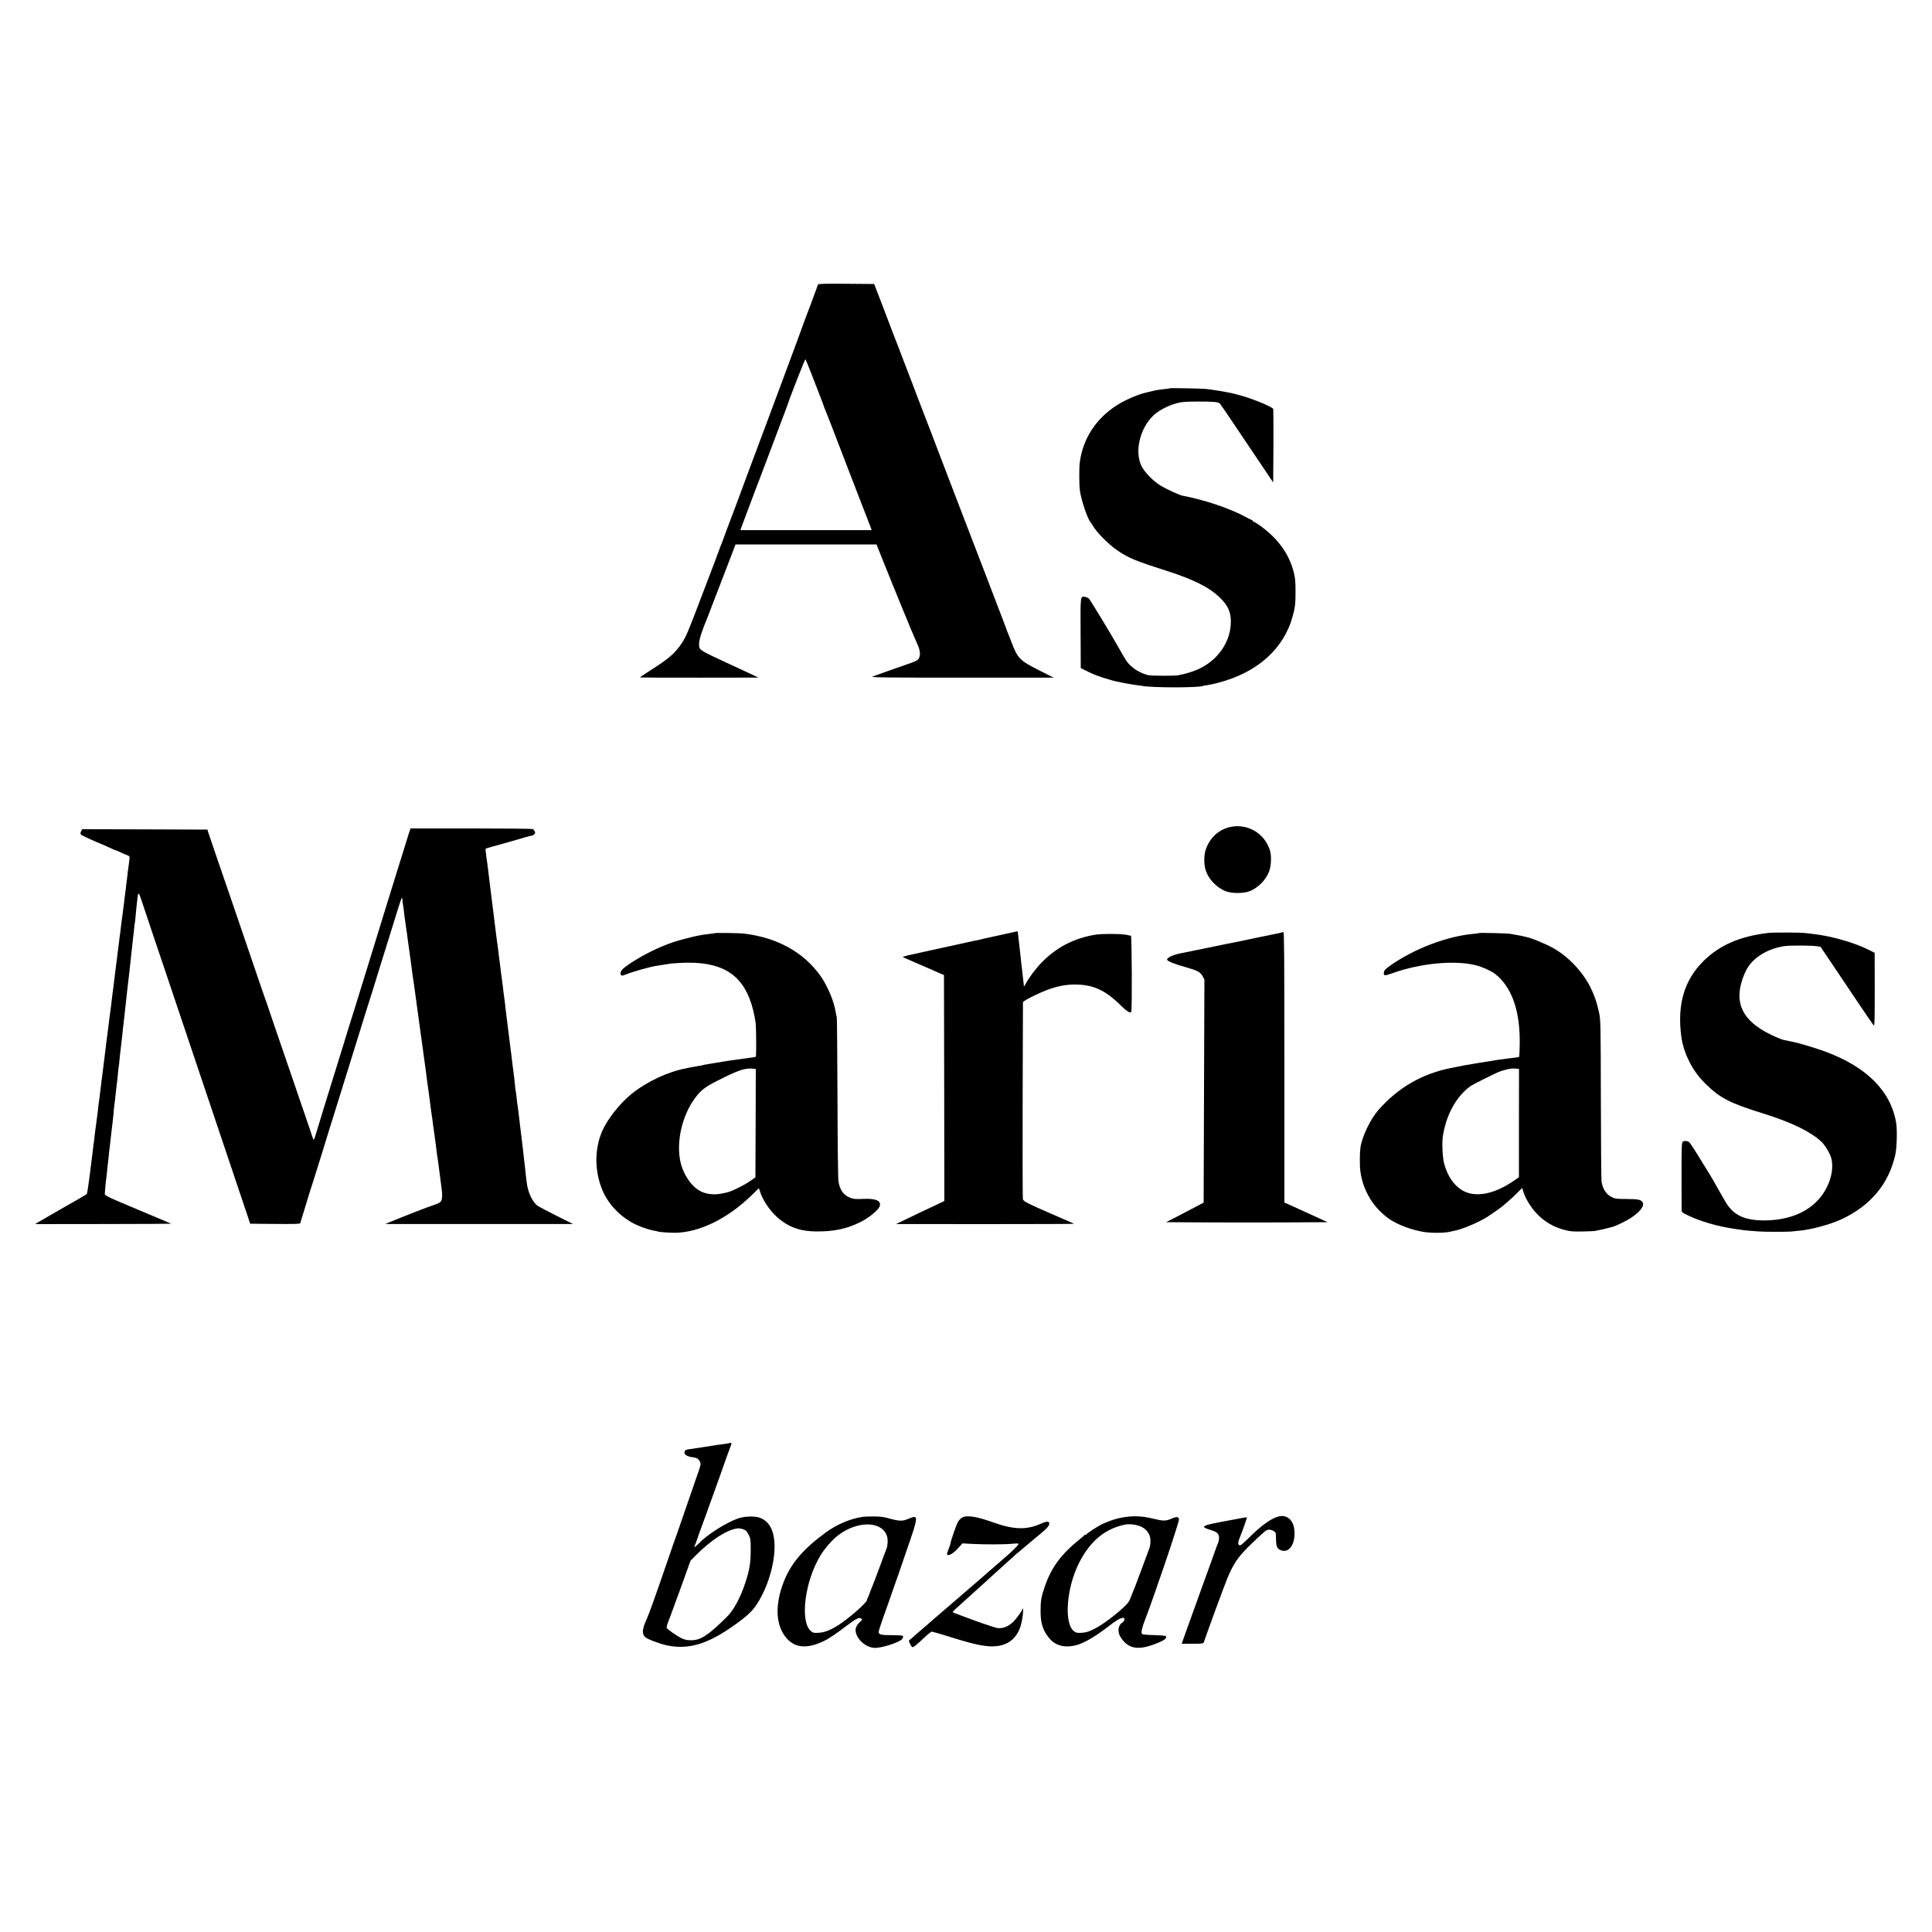
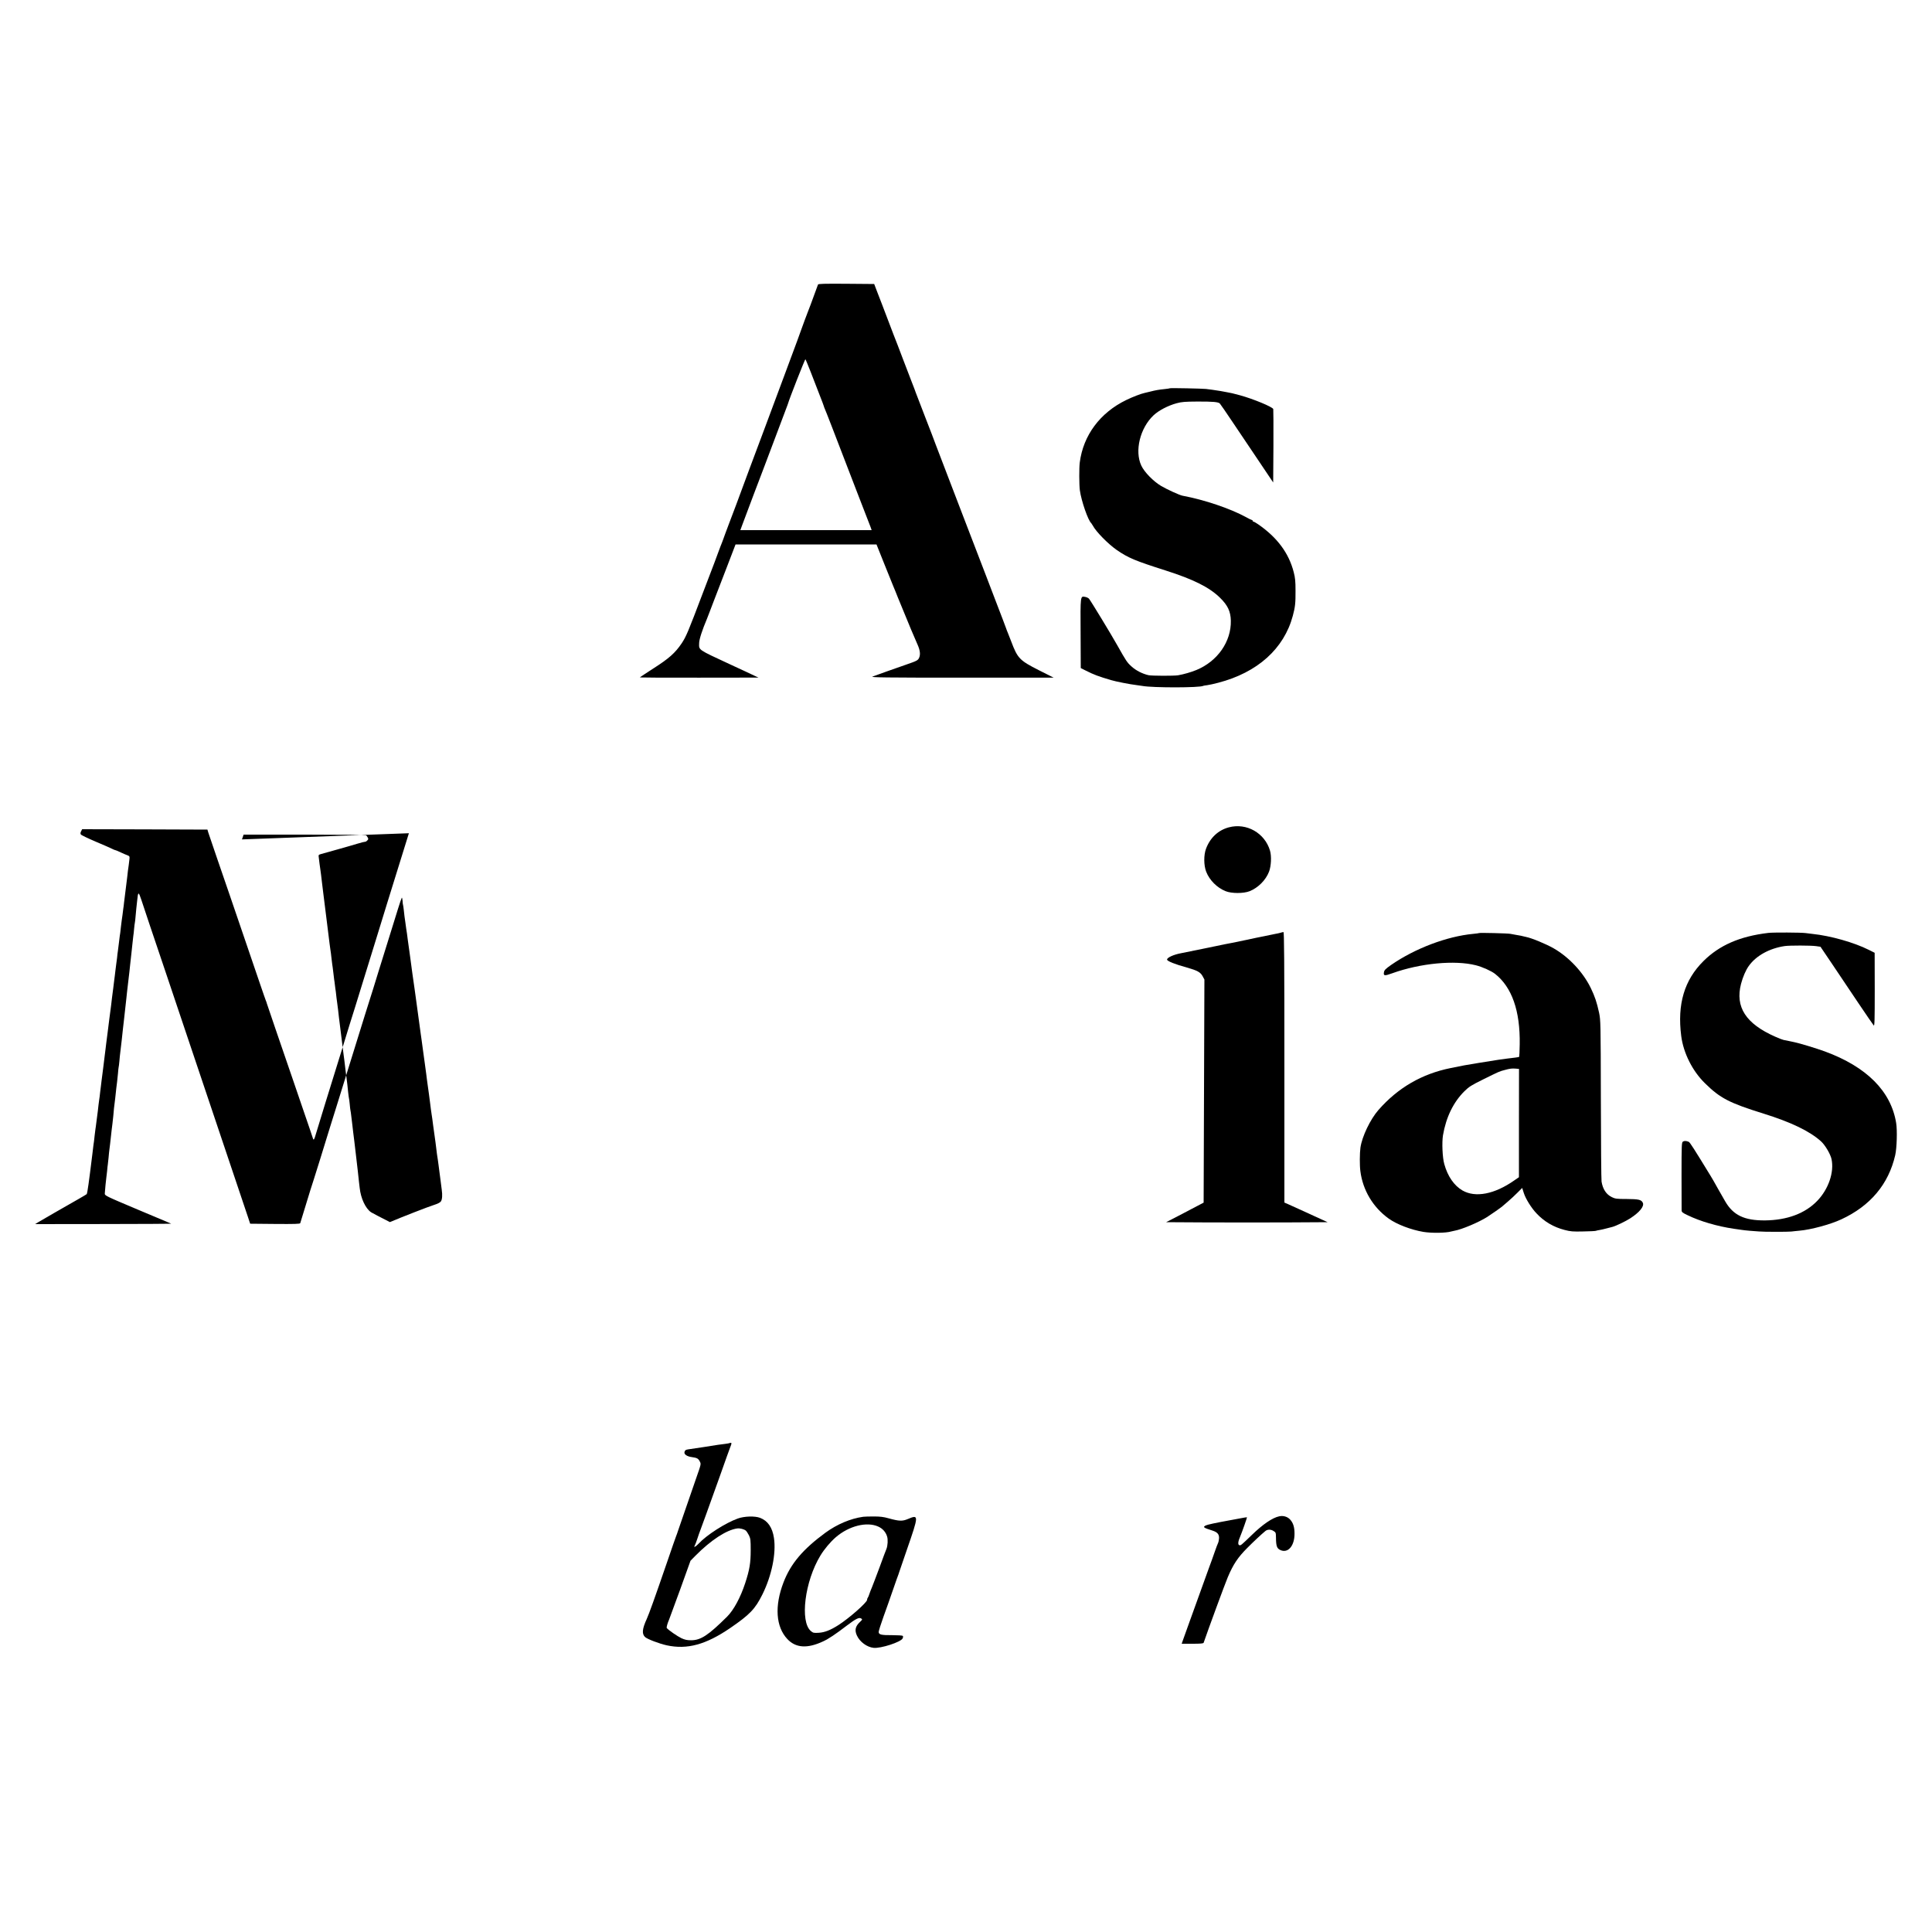
<svg xmlns="http://www.w3.org/2000/svg" version="1.0" width="2500pt" height="2500pt" viewBox="0 0 2500 2500" preserveAspectRatio="xMidYMid meet">
  <g transform="translate(0,2500) scale(0.1,-0.1)" fill="#000000" stroke="none">
    <path d="M10585 21318 c-79 -216 -127 -347 -135 -363 -5 -11 -21 -54 -36 -95 -14 -41 -37 -104 -51 -140 -13 -36 -34 -94 -47 -130 -13 -36 -83 -225 -156 -420 -73 -195 -195 -524 -272 -730 -77 -206 -163 -436 -191 -510 -27 -74 -56 -151 -63 -170 -28 -78 -195 -526 -204 -545 -5 -11 -25 -65 -45 -120 -19 -55 -40 -109 -44 -120 -5 -11 -26 -65 -46 -120 -20 -55 -43 -116 -50 -135 -8 -19 -75 -196 -150 -393 -193 -510 -216 -564 -275 -653 -84 -124 -164 -195 -363 -322 -97 -63 -177 -115 -177 -118 0 -2 345 -4 768 -3 l767 1 -50 23 c-51 25 -142 67 -315 147 -428 199 -405 183 -403 278 1 48 39 166 102 315 5 11 18 45 29 75 11 30 41 107 65 170 25 63 97 250 160 415 l115 300 912 0 912 0 104 -260 c57 -143 108 -269 113 -280 5 -11 17 -40 27 -65 9 -25 25 -63 34 -85 10 -22 41 -98 70 -170 58 -144 144 -349 184 -438 31 -70 38 -123 21 -165 -16 -38 -27 -43 -183 -97 -134 -46 -363 -128 -422 -150 -29 -11 153 -14 1155 -14 l1190 0 -195 98 c-246 125 -272 151 -355 371 -20 52 -40 104 -45 115 -5 11 -16 38 -23 60 -8 22 -66 177 -131 344 -64 167 -123 320 -130 340 -16 44 -252 658 -306 796 -21 55 -104 271 -184 480 -80 209 -150 394 -157 410 -7 17 -13 35 -15 40 -1 6 -55 145 -119 310 -64 165 -120 311 -125 325 -4 14 -28 77 -53 140 -24 63 -77 201 -117 305 -39 105 -92 241 -117 304 -38 97 -88 229 -149 391 -7 19 -33 87 -58 150 l-44 115 -361 3 c-284 2 -363 0 -366 -10z m-94 -1133 c34 -88 86 -222 115 -297 30 -75 54 -140 54 -143 0 -4 7 -21 14 -38 13 -28 87 -218 413 -1067 41 -107 95 -247 120 -310 25 -63 51 -132 59 -152 l13 -38 -849 0 -850 0 25 68 c14 37 82 218 151 402 69 184 130 344 135 355 5 11 72 189 149 395 77 206 143 382 147 390 3 8 7 20 9 25 16 60 221 582 226 576 4 -4 35 -79 69 -166z" />
    <path d="M15139 19976 c-2 -2 -31 -7 -64 -10 -87 -9 -123 -16 -190 -33 -33 -8 -67 -16 -75 -18 -45 -9 -156 -52 -236 -91 -339 -164 -557 -457 -602 -809 -9 -69 -8 -287 1 -358 19 -139 107 -393 148 -427 3 -3 12 -17 20 -31 42 -80 199 -239 310 -316 148 -102 236 -139 629 -264 364 -116 570 -219 707 -354 101 -99 137 -177 140 -296 6 -271 -172 -526 -446 -639 -71 -29 -162 -55 -236 -68 -53 -9 -341 -8 -383 1 -79 18 -162 60 -219 112 -59 53 -68 67 -187 278 -79 141 -343 575 -364 599 -8 10 -31 21 -50 24 -63 12 -62 22 -59 -475 l2 -446 70 -35 c99 -50 161 -73 320 -120 67 -20 246 -55 331 -65 33 -4 67 -9 77 -11 137 -25 745 -24 787 1 3 2 26 6 52 9 27 4 90 17 141 31 508 132 852 440 966 867 30 113 36 161 35 323 0 123 -4 166 -23 240 -63 247 -212 448 -458 619 -29 20 -57 36 -63 36 -5 0 -10 5 -10 10 0 6 -4 10 -9 10 -4 0 -40 17 -79 39 -201 110 -537 224 -822 277 -39 8 -195 79 -274 125 -102 61 -218 179 -258 265 -88 189 -16 486 160 651 66 62 187 125 297 155 67 18 110 21 265 22 203 1 276 -5 295 -26 7 -7 82 -116 167 -243 85 -126 237 -353 339 -504 l184 -274 3 469 c1 258 0 474 -2 481 -12 29 -259 131 -430 178 -97 26 -117 31 -171 40 -16 3 -52 10 -80 15 -27 5 -75 12 -105 16 -30 4 -68 8 -85 11 -42 5 -461 14 -466 9z" />
    <path d="M15900 14294 c-137 -37 -241 -135 -294 -276 -31 -83 -30 -215 2 -298 43 -110 141 -208 252 -252 77 -31 231 -31 310 0 110 44 209 143 251 252 28 73 34 200 13 272 -67 229 -304 364 -534 302z" />
-     <path d="M5291 14218 c-11 -35 -52 -166 -91 -293 -39 -126 -125 -403 -191 -615 -66 -212 -121 -392 -123 -400 -5 -18 -254 -825 -295 -955 -16 -49 -46 -144 -66 -210 -20 -66 -56 -183 -80 -260 -24 -77 -60 -192 -79 -255 -19 -63 -88 -284 -152 -490 -64 -206 -122 -396 -129 -422 -18 -65 -27 -78 -36 -48 -4 14 -57 171 -119 350 -61 179 -122 357 -135 395 -27 79 -76 223 -230 670 -59 171 -109 319 -112 330 -2 11 -9 29 -14 40 -4 11 -36 100 -69 198 -83 243 -177 520 -202 592 -81 236 -139 405 -193 565 -35 102 -109 318 -165 480 -56 162 -107 313 -114 335 l-12 40 -810 3 -811 2 -13 -26 c-10 -18 -11 -30 -4 -42 6 -9 94 -51 195 -94 101 -43 197 -84 212 -93 16 -8 32 -15 37 -15 5 0 37 -13 72 -30 35 -16 76 -34 91 -39 23 -9 26 -15 22 -48 -5 -47 -13 -107 -20 -153 -2 -19 -7 -55 -9 -80 -5 -40 -18 -149 -31 -250 -3 -19 -7 -55 -10 -80 -2 -25 -7 -61 -10 -80 -2 -19 -7 -55 -10 -80 -3 -25 -8 -56 -10 -70 -2 -14 -7 -50 -10 -80 -3 -30 -7 -66 -9 -80 -3 -14 -10 -68 -16 -120 -6 -52 -13 -106 -15 -119 -3 -14 -7 -51 -10 -84 -4 -32 -8 -66 -10 -75 -1 -9 -6 -48 -11 -87 -4 -38 -8 -72 -9 -75 -1 -3 -5 -34 -9 -70 -4 -36 -9 -76 -11 -90 -2 -14 -9 -65 -15 -115 -11 -97 -11 -97 -36 -285 -8 -69 -18 -141 -20 -160 -4 -35 -12 -97 -20 -155 -2 -16 -6 -50 -9 -75 -3 -25 -7 -61 -10 -80 -5 -36 -11 -90 -20 -162 -3 -24 -7 -59 -10 -78 -3 -19 -8 -57 -11 -85 -3 -27 -7 -61 -9 -75 -2 -14 -7 -50 -10 -80 -3 -30 -7 -66 -10 -80 -2 -14 -6 -47 -10 -75 -3 -27 -7 -63 -9 -80 -8 -58 -17 -130 -22 -170 -2 -22 -7 -51 -9 -65 -2 -14 -7 -50 -10 -80 -3 -30 -7 -66 -9 -80 -4 -24 -8 -53 -21 -165 -6 -52 -23 -188 -30 -240 -3 -16 -12 -84 -20 -150 -9 -66 -19 -123 -23 -127 -4 -4 -50 -31 -102 -61 -185 -105 -496 -284 -530 -305 l-35 -22 885 1 c487 0 881 3 875 5 -5 2 -201 85 -435 183 -420 177 -425 180 -424 208 2 38 16 184 20 206 2 10 6 48 10 85 3 36 7 74 9 83 2 10 6 50 10 91 3 40 8 84 10 98 2 14 6 50 10 80 3 30 8 71 10 90 2 19 7 60 10 90 3 30 8 66 10 80 2 14 7 59 11 100 3 41 7 86 9 100 9 67 23 186 30 260 3 30 8 66 10 80 2 14 7 61 11 105 3 44 8 82 9 85 2 3 6 39 10 80 3 41 8 86 10 100 4 26 12 95 20 170 2 25 9 88 15 140 6 52 13 111 15 130 7 62 26 234 30 270 2 19 7 58 9 85 6 50 23 199 31 265 2 19 7 62 10 95 3 33 10 94 15 135 5 41 12 104 15 140 3 36 8 76 10 90 3 14 7 54 10 90 3 36 8 72 10 80 2 8 7 49 10 90 3 41 7 84 9 96 2 12 7 57 11 100 11 118 18 119 53 13 16 -52 161 -483 322 -959 553 -1643 1021 -3035 1059 -3150 l28 -85 322 -3 c252 -2 322 0 326 10 6 19 92 298 131 428 20 63 40 126 45 140 4 14 40 129 80 255 39 127 82 265 95 308 13 42 35 112 48 155 13 42 45 145 71 227 137 442 331 1064 362 1165 19 63 44 142 55 175 11 33 38 119 60 190 22 72 50 164 63 205 13 41 44 143 70 225 25 83 68 220 95 305 27 85 67 216 90 290 23 74 45 138 49 143 4 4 8 -14 10 -40 1 -26 4 -49 6 -52 2 -4 6 -34 10 -68 3 -34 7 -70 9 -80 2 -10 7 -46 11 -78 4 -33 9 -69 11 -80 2 -11 6 -40 10 -65 3 -25 8 -63 11 -85 7 -48 8 -57 23 -165 6 -47 13 -96 15 -110 2 -14 7 -47 10 -75 4 -27 8 -61 10 -75 2 -14 9 -61 15 -105 6 -44 12 -91 15 -105 2 -14 11 -79 20 -145 21 -159 45 -335 60 -440 3 -22 8 -53 10 -70 10 -81 17 -132 21 -155 2 -14 11 -79 20 -145 9 -66 17 -129 19 -140 1 -11 6 -47 10 -80 4 -33 9 -69 11 -80 2 -11 8 -56 14 -100 6 -44 12 -96 15 -115 3 -19 7 -55 10 -80 3 -25 8 -56 10 -70 4 -23 11 -70 19 -137 8 -61 27 -199 31 -223 2 -14 7 -50 10 -80 7 -60 10 -84 20 -145 3 -22 8 -55 10 -73 2 -18 6 -49 9 -70 3 -20 10 -75 16 -122 6 -47 13 -103 16 -125 10 -70 6 -125 -10 -150 -11 -16 -40 -31 -93 -48 -71 -22 -417 -157 -568 -221 l-60 -25 1215 0 1215 0 -210 105 c-115 58 -225 116 -243 127 -72 48 -134 181 -148 317 -3 25 -7 63 -10 85 -2 22 -9 81 -14 130 -17 152 -20 179 -25 215 -2 19 -7 58 -10 85 -3 28 -8 66 -10 85 -3 19 -9 73 -15 120 -5 47 -12 101 -14 120 -3 19 -7 60 -11 90 -3 30 -8 62 -10 70 -2 8 -7 46 -10 85 -4 38 -8 72 -10 75 -1 3 -6 37 -10 75 -4 39 -9 86 -11 105 -3 19 -7 52 -9 73 -3 20 -7 54 -10 75 -9 71 -14 117 -20 167 -4 28 -8 61 -10 75 -2 14 -7 50 -10 80 -3 30 -8 66 -10 80 -2 14 -7 50 -10 80 -3 30 -8 66 -10 80 -2 14 -7 50 -10 80 -4 30 -9 66 -10 80 -2 14 -7 54 -10 90 -4 36 -9 74 -11 85 -2 11 -6 45 -10 75 -3 30 -7 66 -9 80 -3 14 -7 50 -11 80 -3 30 -8 63 -10 74 -2 10 -6 44 -9 75 -4 31 -8 67 -10 81 -3 14 -9 66 -15 115 -5 50 -12 99 -14 110 -2 11 -7 47 -11 80 -8 69 -8 67 -41 330 -13 110 -31 254 -40 320 -8 66 -16 136 -19 155 -3 19 -7 58 -10 85 -3 28 -8 61 -10 75 -2 14 -7 45 -10 70 -3 25 -8 62 -10 82 -5 35 -4 37 27 46 18 5 116 33 218 61 102 29 216 61 253 73 61 18 89 25 109 27 4 1 14 8 22 17 13 12 14 20 4 37 -6 12 -16 25 -22 29 -6 4 -365 8 -798 8 l-786 0 -21 -62z" />
-     <path d="M12960 12904 c-107 -24 -208 -46 -224 -49 -16 -3 -32 -7 -35 -9 -3 -2 -23 -7 -43 -10 -21 -3 -59 -11 -85 -17 -65 -15 -55 -12 -263 -58 -102 -22 -256 -56 -343 -75 -87 -20 -168 -38 -180 -40 -39 -7 -109 -27 -106 -30 2 -2 69 -31 149 -66 80 -34 165 -71 190 -82 25 -12 79 -35 120 -53 l75 -32 3 -1462 2 -1462 -107 -51 c-177 -82 -261 -123 -393 -187 l-125 -60 1154 -1 c635 0 1152 2 1150 4 -2 2 -121 54 -264 116 -337 146 -391 173 -399 202 -3 13 -5 592 -3 1287 l4 1264 24 18 c37 28 216 114 298 143 133 48 244 68 364 66 221 -2 381 -75 567 -258 88 -86 131 -115 148 -97 13 12 8 990 -4 988 -7 -1 -27 2 -45 8 -53 16 -324 19 -414 4 -276 -44 -505 -163 -699 -363 -73 -75 -164 -196 -199 -265 -15 -28 -27 -45 -28 -37 -1 8 -2 26 -4 40 -7 63 -17 149 -21 185 -3 22 -7 56 -9 75 -2 19 -7 62 -10 94 -3 33 -8 73 -10 90 -3 27 -9 76 -20 176 -2 14 -3 31 -4 38 -1 6 -4 12 -8 11 -5 -1 -96 -21 -203 -45z" />
+     <path d="M5291 14218 c-11 -35 -52 -166 -91 -293 -39 -126 -125 -403 -191 -615 -66 -212 -121 -392 -123 -400 -5 -18 -254 -825 -295 -955 -16 -49 -46 -144 -66 -210 -20 -66 -56 -183 -80 -260 -24 -77 -60 -192 -79 -255 -19 -63 -88 -284 -152 -490 -64 -206 -122 -396 -129 -422 -18 -65 -27 -78 -36 -48 -4 14 -57 171 -119 350 -61 179 -122 357 -135 395 -27 79 -76 223 -230 670 -59 171 -109 319 -112 330 -2 11 -9 29 -14 40 -4 11 -36 100 -69 198 -83 243 -177 520 -202 592 -81 236 -139 405 -193 565 -35 102 -109 318 -165 480 -56 162 -107 313 -114 335 l-12 40 -810 3 -811 2 -13 -26 c-10 -18 -11 -30 -4 -42 6 -9 94 -51 195 -94 101 -43 197 -84 212 -93 16 -8 32 -15 37 -15 5 0 37 -13 72 -30 35 -16 76 -34 91 -39 23 -9 26 -15 22 -48 -5 -47 -13 -107 -20 -153 -2 -19 -7 -55 -9 -80 -5 -40 -18 -149 -31 -250 -3 -19 -7 -55 -10 -80 -2 -25 -7 -61 -10 -80 -2 -19 -7 -55 -10 -80 -3 -25 -8 -56 -10 -70 -2 -14 -7 -50 -10 -80 -3 -30 -7 -66 -9 -80 -3 -14 -10 -68 -16 -120 -6 -52 -13 -106 -15 -119 -3 -14 -7 -51 -10 -84 -4 -32 -8 -66 -10 -75 -1 -9 -6 -48 -11 -87 -4 -38 -8 -72 -9 -75 -1 -3 -5 -34 -9 -70 -4 -36 -9 -76 -11 -90 -2 -14 -9 -65 -15 -115 -11 -97 -11 -97 -36 -285 -8 -69 -18 -141 -20 -160 -4 -35 -12 -97 -20 -155 -2 -16 -6 -50 -9 -75 -3 -25 -7 -61 -10 -80 -5 -36 -11 -90 -20 -162 -3 -24 -7 -59 -10 -78 -3 -19 -8 -57 -11 -85 -3 -27 -7 -61 -9 -75 -2 -14 -7 -50 -10 -80 -3 -30 -7 -66 -10 -80 -2 -14 -6 -47 -10 -75 -3 -27 -7 -63 -9 -80 -8 -58 -17 -130 -22 -170 -2 -22 -7 -51 -9 -65 -2 -14 -7 -50 -10 -80 -3 -30 -7 -66 -9 -80 -4 -24 -8 -53 -21 -165 -6 -52 -23 -188 -30 -240 -3 -16 -12 -84 -20 -150 -9 -66 -19 -123 -23 -127 -4 -4 -50 -31 -102 -61 -185 -105 -496 -284 -530 -305 l-35 -22 885 1 c487 0 881 3 875 5 -5 2 -201 85 -435 183 -420 177 -425 180 -424 208 2 38 16 184 20 206 2 10 6 48 10 85 3 36 7 74 9 83 2 10 6 50 10 91 3 40 8 84 10 98 2 14 6 50 10 80 3 30 8 71 10 90 2 19 7 60 10 90 3 30 8 66 10 80 2 14 7 59 11 100 3 41 7 86 9 100 9 67 23 186 30 260 3 30 8 66 10 80 2 14 7 61 11 105 3 44 8 82 9 85 2 3 6 39 10 80 3 41 8 86 10 100 4 26 12 95 20 170 2 25 9 88 15 140 6 52 13 111 15 130 7 62 26 234 30 270 2 19 7 58 9 85 6 50 23 199 31 265 2 19 7 62 10 95 3 33 10 94 15 135 5 41 12 104 15 140 3 36 8 76 10 90 3 14 7 54 10 90 3 36 8 72 10 80 2 8 7 49 10 90 3 41 7 84 9 96 2 12 7 57 11 100 11 118 18 119 53 13 16 -52 161 -483 322 -959 553 -1643 1021 -3035 1059 -3150 l28 -85 322 -3 c252 -2 322 0 326 10 6 19 92 298 131 428 20 63 40 126 45 140 4 14 40 129 80 255 39 127 82 265 95 308 13 42 35 112 48 155 13 42 45 145 71 227 137 442 331 1064 362 1165 19 63 44 142 55 175 11 33 38 119 60 190 22 72 50 164 63 205 13 41 44 143 70 225 25 83 68 220 95 305 27 85 67 216 90 290 23 74 45 138 49 143 4 4 8 -14 10 -40 1 -26 4 -49 6 -52 2 -4 6 -34 10 -68 3 -34 7 -70 9 -80 2 -10 7 -46 11 -78 4 -33 9 -69 11 -80 2 -11 6 -40 10 -65 3 -25 8 -63 11 -85 7 -48 8 -57 23 -165 6 -47 13 -96 15 -110 2 -14 7 -47 10 -75 4 -27 8 -61 10 -75 2 -14 9 -61 15 -105 6 -44 12 -91 15 -105 2 -14 11 -79 20 -145 21 -159 45 -335 60 -440 3 -22 8 -53 10 -70 10 -81 17 -132 21 -155 2 -14 11 -79 20 -145 9 -66 17 -129 19 -140 1 -11 6 -47 10 -80 4 -33 9 -69 11 -80 2 -11 8 -56 14 -100 6 -44 12 -96 15 -115 3 -19 7 -55 10 -80 3 -25 8 -56 10 -70 4 -23 11 -70 19 -137 8 -61 27 -199 31 -223 2 -14 7 -50 10 -80 7 -60 10 -84 20 -145 3 -22 8 -55 10 -73 2 -18 6 -49 9 -70 3 -20 10 -75 16 -122 6 -47 13 -103 16 -125 10 -70 6 -125 -10 -150 -11 -16 -40 -31 -93 -48 -71 -22 -417 -157 -568 -221 c-115 58 -225 116 -243 127 -72 48 -134 181 -148 317 -3 25 -7 63 -10 85 -2 22 -9 81 -14 130 -17 152 -20 179 -25 215 -2 19 -7 58 -10 85 -3 28 -8 66 -10 85 -3 19 -9 73 -15 120 -5 47 -12 101 -14 120 -3 19 -7 60 -11 90 -3 30 -8 62 -10 70 -2 8 -7 46 -10 85 -4 38 -8 72 -10 75 -1 3 -6 37 -10 75 -4 39 -9 86 -11 105 -3 19 -7 52 -9 73 -3 20 -7 54 -10 75 -9 71 -14 117 -20 167 -4 28 -8 61 -10 75 -2 14 -7 50 -10 80 -3 30 -8 66 -10 80 -2 14 -7 50 -10 80 -3 30 -8 66 -10 80 -2 14 -7 50 -10 80 -4 30 -9 66 -10 80 -2 14 -7 54 -10 90 -4 36 -9 74 -11 85 -2 11 -6 45 -10 75 -3 30 -7 66 -9 80 -3 14 -7 50 -11 80 -3 30 -8 63 -10 74 -2 10 -6 44 -9 75 -4 31 -8 67 -10 81 -3 14 -9 66 -15 115 -5 50 -12 99 -14 110 -2 11 -7 47 -11 80 -8 69 -8 67 -41 330 -13 110 -31 254 -40 320 -8 66 -16 136 -19 155 -3 19 -7 58 -10 85 -3 28 -8 61 -10 75 -2 14 -7 45 -10 70 -3 25 -8 62 -10 82 -5 35 -4 37 27 46 18 5 116 33 218 61 102 29 216 61 253 73 61 18 89 25 109 27 4 1 14 8 22 17 13 12 14 20 4 37 -6 12 -16 25 -22 29 -6 4 -365 8 -798 8 l-786 0 -21 -62z" />
    <path d="M16565 12929 c-16 -4 -43 -11 -60 -13 -16 -3 -129 -26 -250 -51 -121 -26 -229 -48 -240 -51 -11 -2 -45 -9 -75 -15 -72 -13 -60 -11 -369 -75 -146 -30 -275 -56 -286 -58 -99 -18 -188 -59 -183 -84 4 -20 100 -59 257 -102 137 -39 175 -60 204 -114 l22 -41 -5 -1444 -5 -1443 -80 -42 c-44 -23 -153 -80 -242 -127 l-163 -84 526 -3 c289 -1 759 -1 1044 0 l519 3 -142 65 c-78 35 -182 83 -232 106 -49 23 -111 51 -137 62 l-48 21 0 1750 c0 1395 -3 1751 -12 1750 -7 0 -26 -5 -43 -10z" />
    <path d="M22880 12928 c-367 -44 -630 -159 -836 -363 -249 -246 -342 -559 -289 -971 28 -219 145 -453 307 -611 197 -194 315 -255 758 -393 359 -112 597 -227 744 -359 53 -48 122 -165 136 -230 36 -169 -39 -388 -184 -539 -157 -164 -390 -251 -677 -254 -267 -2 -412 67 -516 248 -52 91 -133 232 -150 264 -8 14 -24 41 -36 61 -217 355 -270 438 -285 444 -34 14 -59 14 -76 2 -15 -11 -17 -47 -17 -437 0 -234 0 -437 1 -451 0 -23 10 -32 78 -64 163 -79 381 -143 597 -175 44 -6 91 -13 105 -15 14 -3 59 -7 100 -11 41 -3 95 -7 120 -9 61 -6 377 -6 420 -1 19 3 67 7 105 11 150 13 400 81 540 146 377 174 613 456 699 831 21 91 28 325 12 418 -67 410 -381 725 -921 924 -112 41 -331 107 -395 120 -14 2 -45 9 -70 15 -25 5 -56 12 -70 14 -14 3 -62 21 -108 42 -381 168 -521 384 -443 684 23 88 61 177 100 231 94 133 268 229 466 258 65 9 334 9 406 -1 l56 -8 150 -222 c82 -122 234 -348 337 -502 104 -154 194 -286 202 -294 11 -12 13 64 13 463 l-1 477 -76 38 c-191 96 -496 182 -727 206 -33 4 -73 8 -90 11 -58 8 -421 10 -485 2z" />
-     <path d="M9248 12925 c-2 -2 -32 -6 -68 -10 -36 -4 -74 -9 -85 -11 -11 -3 -36 -7 -55 -10 -53 -8 -257 -61 -321 -83 -202 -69 -391 -163 -567 -279 -91 -60 -122 -93 -122 -128 0 -30 17 -35 60 -17 93 39 317 102 415 117 70 10 121 19 139 22 43 8 177 17 261 17 480 1 731 -181 840 -610 14 -55 28 -131 33 -169 8 -77 10 -430 2 -437 -5 -5 -22 -8 -130 -22 -25 -3 -56 -8 -70 -10 -14 -2 -47 -6 -75 -10 -27 -3 -90 -13 -140 -21 -49 -8 -103 -17 -120 -20 -16 -2 -41 -6 -55 -9 -14 -3 -40 -7 -59 -10 -19 -3 -37 -7 -40 -9 -3 -2 -28 -7 -56 -10 -27 -4 -70 -12 -95 -17 -25 -6 -56 -13 -70 -15 -224 -41 -501 -171 -695 -327 -152 -122 -315 -328 -382 -482 -102 -235 -101 -520 3 -768 80 -190 244 -356 441 -447 68 -32 178 -68 233 -76 19 -3 37 -7 40 -9 13 -8 153 -18 233 -17 311 6 674 185 983 485 l94 92 20 -59 c42 -124 156 -278 269 -360 135 -100 268 -140 461 -141 229 0 389 34 565 122 116 58 237 159 250 210 17 68 -56 97 -221 89 -86 -4 -119 -1 -156 12 -89 32 -139 99 -158 213 -6 41 -11 424 -13 1084 -2 561 -6 1029 -9 1040 -3 11 -9 40 -14 65 -4 25 -8 47 -9 50 -1 3 -5 19 -9 35 -31 121 -109 290 -180 388 -218 306 -558 494 -986 546 -66 8 -375 12 -382 6z m530 -2458 l-3 -702 -70 -49 c-70 -49 -224 -126 -280 -141 -53 -14 -59 -16 -114 -24 -85 -13 -167 -2 -237 30 -120 57 -228 210 -268 380 -59 257 18 601 187 829 76 103 132 146 297 229 256 130 345 161 444 153 l46 -4 -2 -701z" />
    <path d="M19139 12926 c-2 -2 -35 -6 -74 -10 -342 -32 -756 -189 -1065 -403 -68 -48 -86 -65 -91 -90 -10 -52 5 -54 107 -17 361 130 809 173 1083 103 83 -21 198 -73 246 -110 219 -172 327 -479 320 -912 -1 -87 -5 -160 -7 -162 -2 -3 -24 -7 -49 -10 -170 -20 -257 -33 -474 -69 -195 -32 -188 -31 -365 -67 -371 -75 -680 -254 -932 -541 -107 -122 -213 -344 -234 -488 -10 -72 -11 -230 -1 -304 31 -246 163 -468 366 -614 104 -75 290 -146 451 -173 108 -17 290 -15 360 6 8 2 26 6 40 9 94 16 313 108 425 179 50 32 186 127 195 137 3 3 34 30 70 60 36 30 92 83 126 117 l61 61 21 -66 c24 -75 98 -194 164 -263 99 -106 222 -178 362 -214 79 -21 110 -23 241 -20 83 1 157 5 165 8 8 4 31 8 50 11 19 3 62 13 95 22 33 9 65 17 70 18 45 12 168 71 229 110 121 78 185 156 164 202 -19 40 -53 48 -208 49 -131 0 -150 3 -193 24 -72 35 -117 103 -133 201 -4 25 -8 504 -9 1065 -2 996 -3 1022 -23 1120 -29 134 -55 212 -108 321 -100 205 -282 399 -479 512 -99 57 -286 134 -358 148 -10 2 -26 5 -35 8 -16 5 -26 7 -102 20 -19 3 -48 9 -65 12 -32 7 -400 16 -406 10z m516 -2458 l0 -701 -61 -42 c-254 -178 -501 -226 -669 -130 -109 63 -192 183 -236 342 -24 83 -32 280 -17 372 40 234 134 428 278 571 58 57 87 76 245 154 211 104 204 101 275 120 69 19 95 22 145 18 l41 -4 -1 -700z" />
    <path d="M9439 6326 c-2 -2 -28 -6 -57 -10 -65 -8 -111 -14 -182 -26 -30 -5 -73 -12 -95 -15 -37 -5 -152 -22 -202 -30 -31 -5 -40 -11 -46 -35 -7 -29 33 -57 96 -65 66 -9 83 -18 102 -56 18 -34 19 -30 -49 -224 -69 -200 -216 -625 -233 -675 -8 -25 -18 -54 -23 -65 -5 -11 -59 -166 -120 -345 -163 -474 -229 -657 -261 -729 -60 -131 -65 -194 -21 -235 30 -27 183 -85 278 -106 266 -58 508 8 824 224 253 174 321 244 416 435 120 242 179 530 149 729 -20 136 -80 223 -179 261 -68 26 -205 22 -290 -9 -161 -58 -405 -215 -506 -325 -14 -15 -33 -31 -43 -37 -17 -8 -17 -7 -7 12 6 11 22 53 35 93 13 40 28 83 34 97 5 14 39 106 75 205 140 389 239 664 272 760 20 55 40 109 44 120 18 44 19 55 6 55 -7 0 -15 -2 -17 -4z m213 -1133 c9 -8 27 -36 40 -61 20 -42 22 -61 22 -192 0 -164 -14 -251 -71 -425 -60 -184 -149 -350 -235 -435 -242 -240 -339 -304 -463 -305 -55 0 -82 6 -128 27 -52 25 -173 108 -189 132 -6 8 10 63 31 111 5 11 69 186 143 389 l133 370 65 66 c199 201 401 333 540 352 33 5 91 -10 112 -29z" />
    <path d="M16553 5379 c-87 -18 -213 -104 -354 -241 -141 -136 -144 -139 -163 -132 -21 8 -16 49 15 119 18 41 88 239 85 242 -1 1 -47 -6 -102 -17 -54 -10 -112 -21 -129 -24 -167 -30 -284 -55 -302 -65 -42 -22 -32 -29 84 -66 68 -21 92 -51 87 -106 -2 -22 -8 -48 -13 -57 -5 -9 -25 -62 -44 -117 -19 -55 -51 -145 -72 -200 -62 -170 -163 -450 -247 -685 -44 -124 -86 -242 -94 -262 l-13 -38 140 0 c103 0 141 3 144 13 50 147 281 776 312 847 71 168 131 258 253 380 83 84 183 177 233 218 27 23 70 24 105 2 31 -19 32 -22 33 -87 1 -109 12 -140 56 -160 99 -47 185 54 184 212 0 84 -17 137 -55 180 -34 39 -90 56 -143 44z" />
    <path d="M11170 5373 c-165 -23 -339 -97 -490 -207 -290 -213 -448 -399 -541 -641 -118 -306 -100 -575 49 -734 109 -116 258 -126 462 -31 72 33 156 89 312 208 116 88 157 107 183 88 16 -11 14 -15 -15 -42 -62 -58 -74 -108 -41 -179 38 -82 130 -149 215 -158 94 -10 354 75 376 122 7 14 7 28 2 33 -5 5 -66 9 -135 9 -144 -1 -177 7 -177 42 0 13 28 100 61 193 34 93 90 252 125 354 35 102 67 192 71 200 3 8 7 20 8 25 2 6 46 134 98 286 158 456 158 463 15 403 -72 -30 -112 -29 -249 9 -67 19 -110 24 -195 24 -60 0 -120 -2 -134 -4z m195 -127 c57 -26 96 -70 114 -128 13 -39 8 -119 -8 -160 -6 -12 -47 -122 -91 -243 -45 -121 -90 -238 -99 -260 -10 -22 -24 -58 -31 -80 -7 -22 -16 -44 -21 -50 -5 -5 -9 -17 -9 -27 0 -33 -231 -237 -370 -326 -102 -65 -177 -95 -254 -100 -66 -4 -74 -2 -103 22 -145 122 -79 645 123 977 50 83 131 179 200 238 171 147 402 204 549 137z" />
-     <path d="M12452 5364 c-18 -9 -43 -35 -56 -58 -22 -38 -96 -251 -96 -277 0 -6 -12 -40 -26 -76 -21 -52 -24 -67 -13 -74 21 -13 87 30 142 93 l51 57 120 -7 c165 -9 435 -8 529 2 51 5 77 5 77 -2 0 -6 -22 -32 -48 -59 -49 -49 -74 -71 -343 -304 -35 -31 -100 -87 -144 -125 -44 -39 -150 -130 -235 -203 -85 -73 -168 -145 -185 -159 -16 -15 -79 -69 -140 -121 -60 -52 -112 -97 -115 -100 -3 -3 -34 -30 -70 -60 -36 -30 -73 -63 -82 -72 -10 -10 -27 -24 -39 -33 -22 -15 -22 -16 -4 -55 9 -22 24 -42 31 -45 12 -5 51 26 144 114 74 70 103 91 119 85 9 -4 24 -8 34 -10 17 -4 76 -21 302 -91 200 -61 328 -87 430 -88 186 -1 312 86 369 254 18 54 36 162 35 210 0 34 -1 35 -12 10 -6 -14 -15 -29 -19 -35 -5 -5 -25 -33 -46 -62 -74 -102 -166 -152 -255 -140 -39 6 -269 85 -462 159 -44 16 -90 34 -103 39 -21 8 -20 10 25 51 27 24 50 45 53 48 3 3 75 68 160 145 85 76 162 146 171 154 9 9 34 32 55 51 57 51 254 230 289 261 36 34 66 59 124 107 44 37 113 94 161 136 14 11 50 41 80 66 95 78 127 117 116 145 -8 23 -40 18 -118 -16 -175 -77 -342 -72 -593 17 -225 80 -349 101 -413 68z" />
-     <path d="M14523 5364 c-77 -13 -164 -42 -248 -80 -56 -25 -208 -122 -213 -135 -2 -5 -10 -9 -17 -9 -7 0 -15 -3 -17 -8 -1 -4 -25 -25 -53 -47 -247 -198 -374 -371 -460 -628 -43 -128 -50 -175 -50 -312 1 -152 30 -243 111 -342 82 -101 209 -132 362 -88 93 27 225 103 370 213 146 111 174 128 216 136 22 4 26 1 26 -19 0 -13 -10 -29 -25 -39 -60 -39 -69 -123 -22 -195 103 -155 235 -173 489 -66 84 35 114 63 91 85 -4 5 -72 10 -150 12 -96 2 -146 7 -155 15 -15 16 -3 75 37 178 126 327 444 1268 441 1305 -3 34 -33 37 -93 10 -78 -34 -110 -34 -248 0 -140 34 -252 38 -392 14z m243 -119 c59 -29 95 -69 114 -128 12 -39 8 -118 -10 -159 -5 -13 -46 -122 -90 -243 -45 -121 -87 -233 -94 -250 -8 -16 -28 -68 -46 -115 -28 -75 -39 -91 -101 -149 -117 -109 -279 -229 -375 -277 -75 -38 -104 -47 -162 -52 -62 -4 -74 -2 -102 18 -135 96 -102 559 62 884 144 286 340 448 603 499 55 10 150 -3 201 -28z" />
  </g>
</svg>